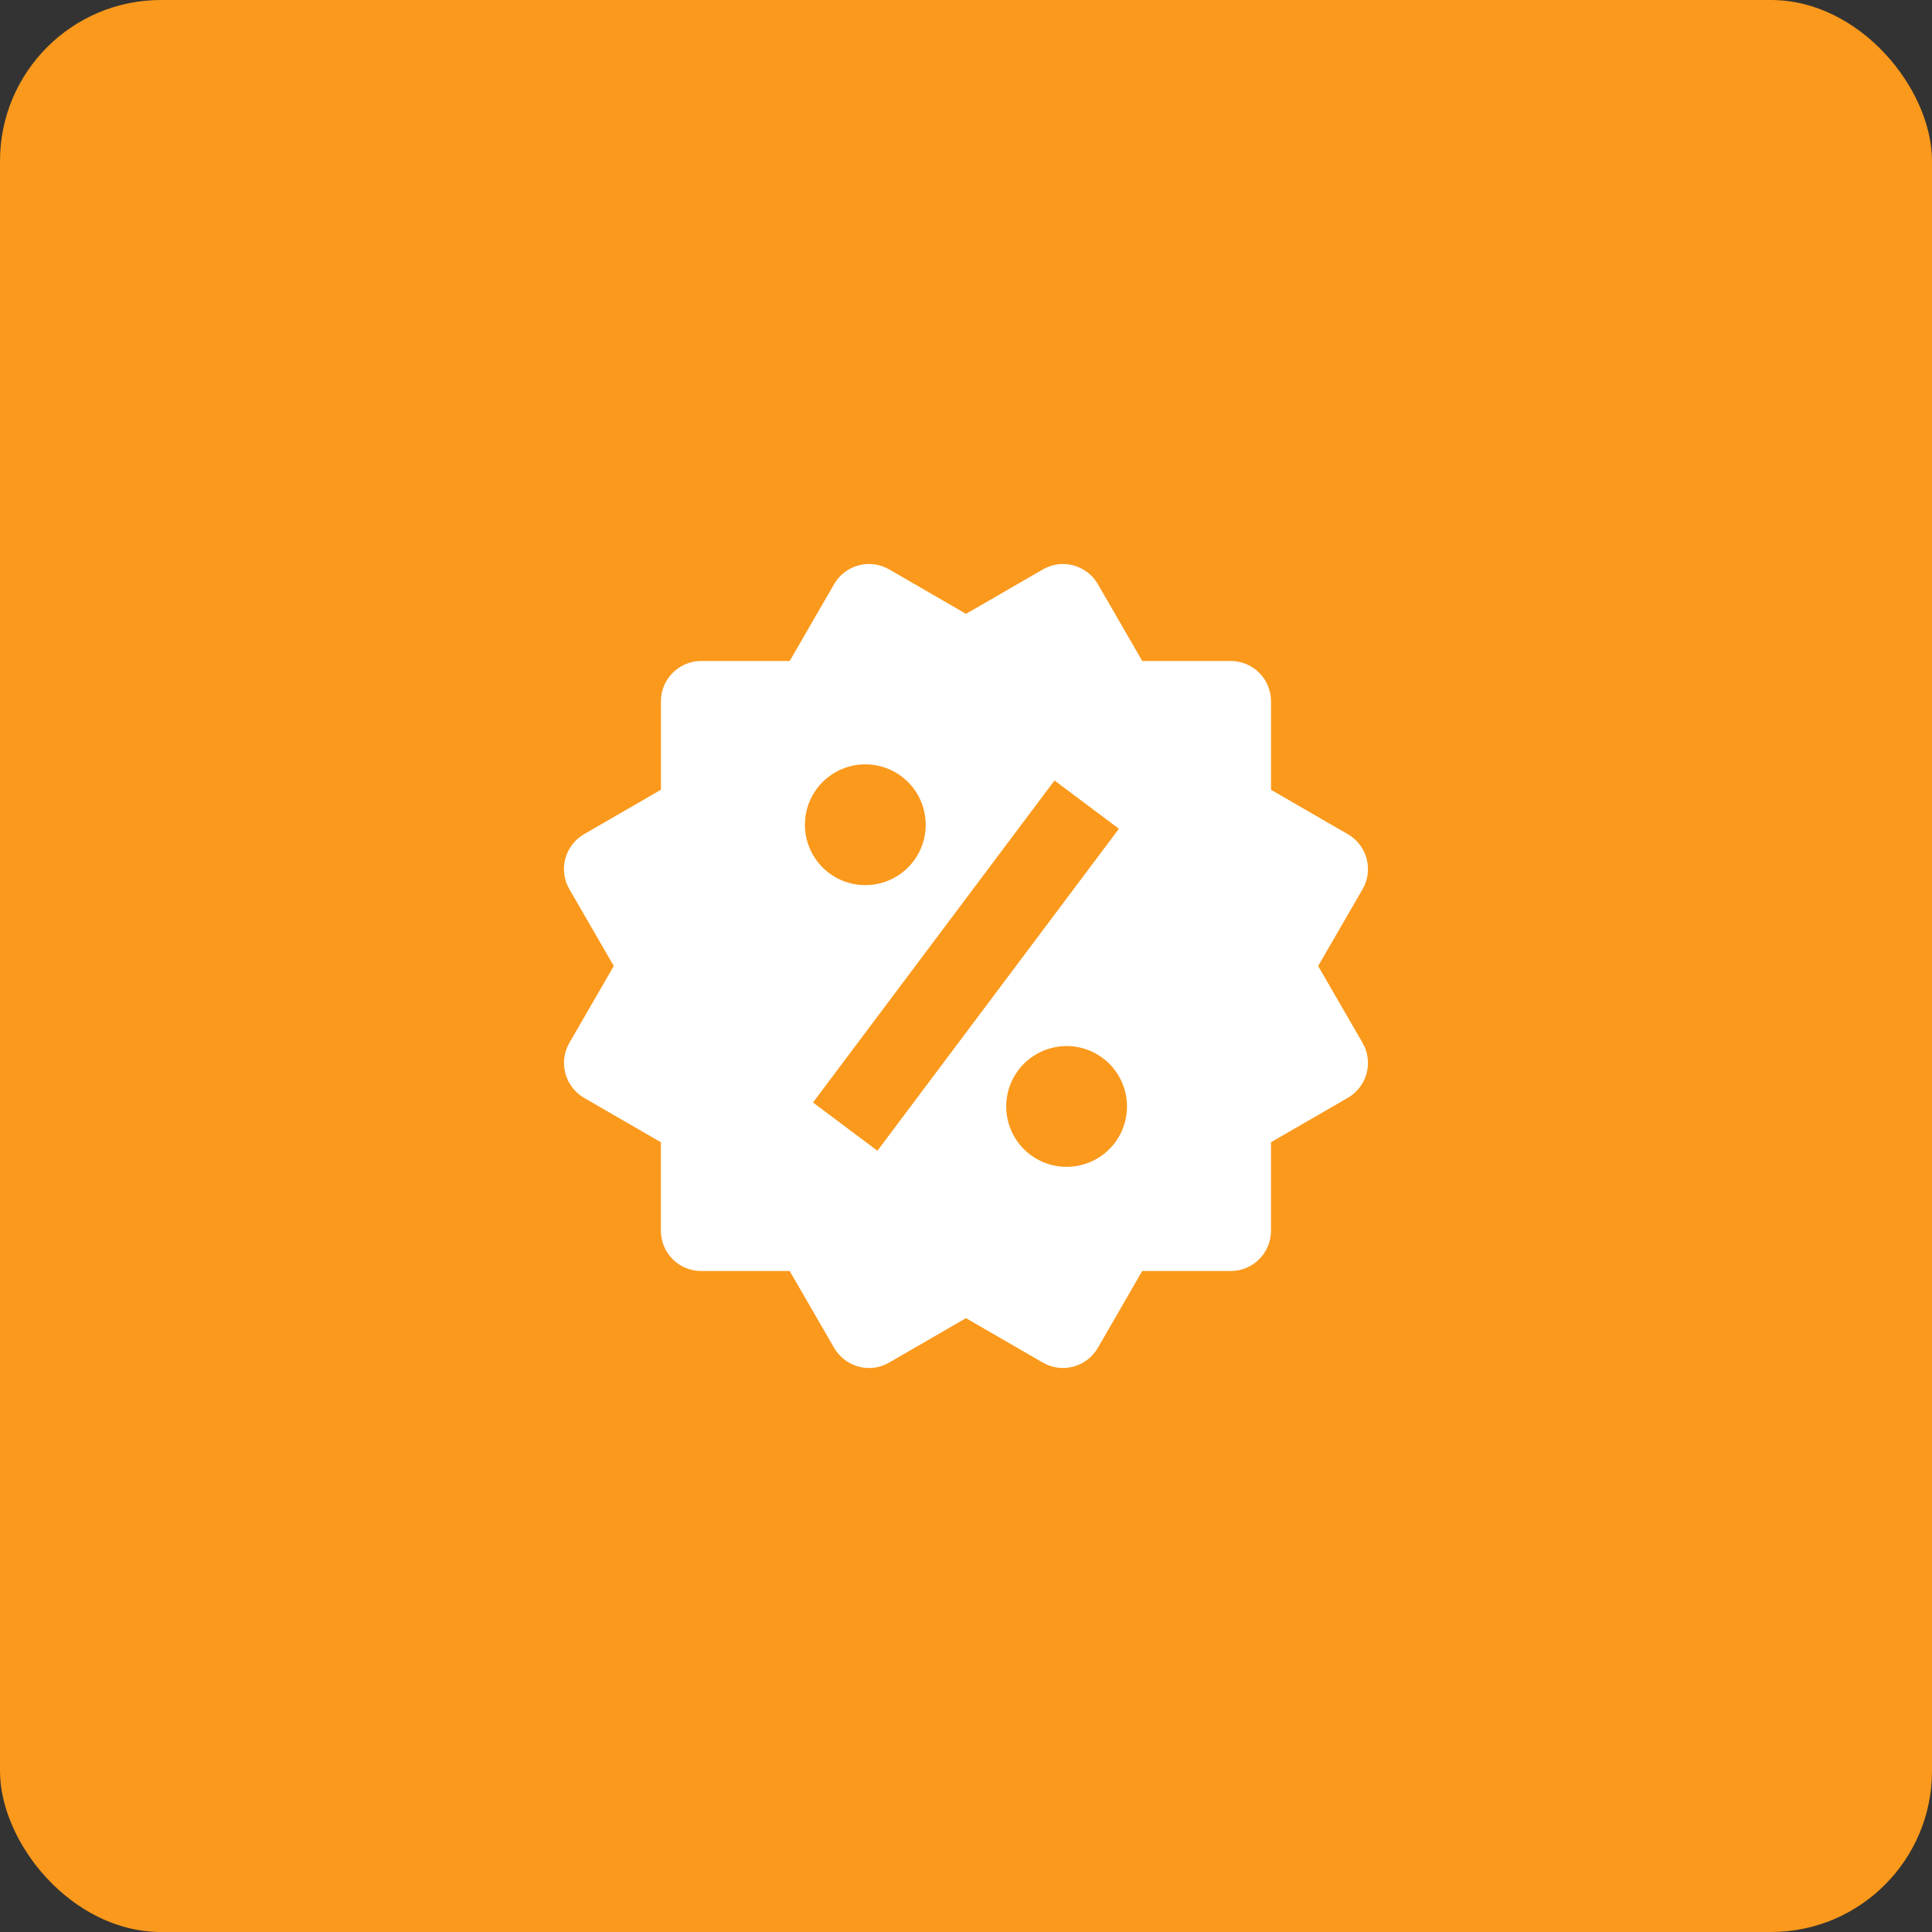
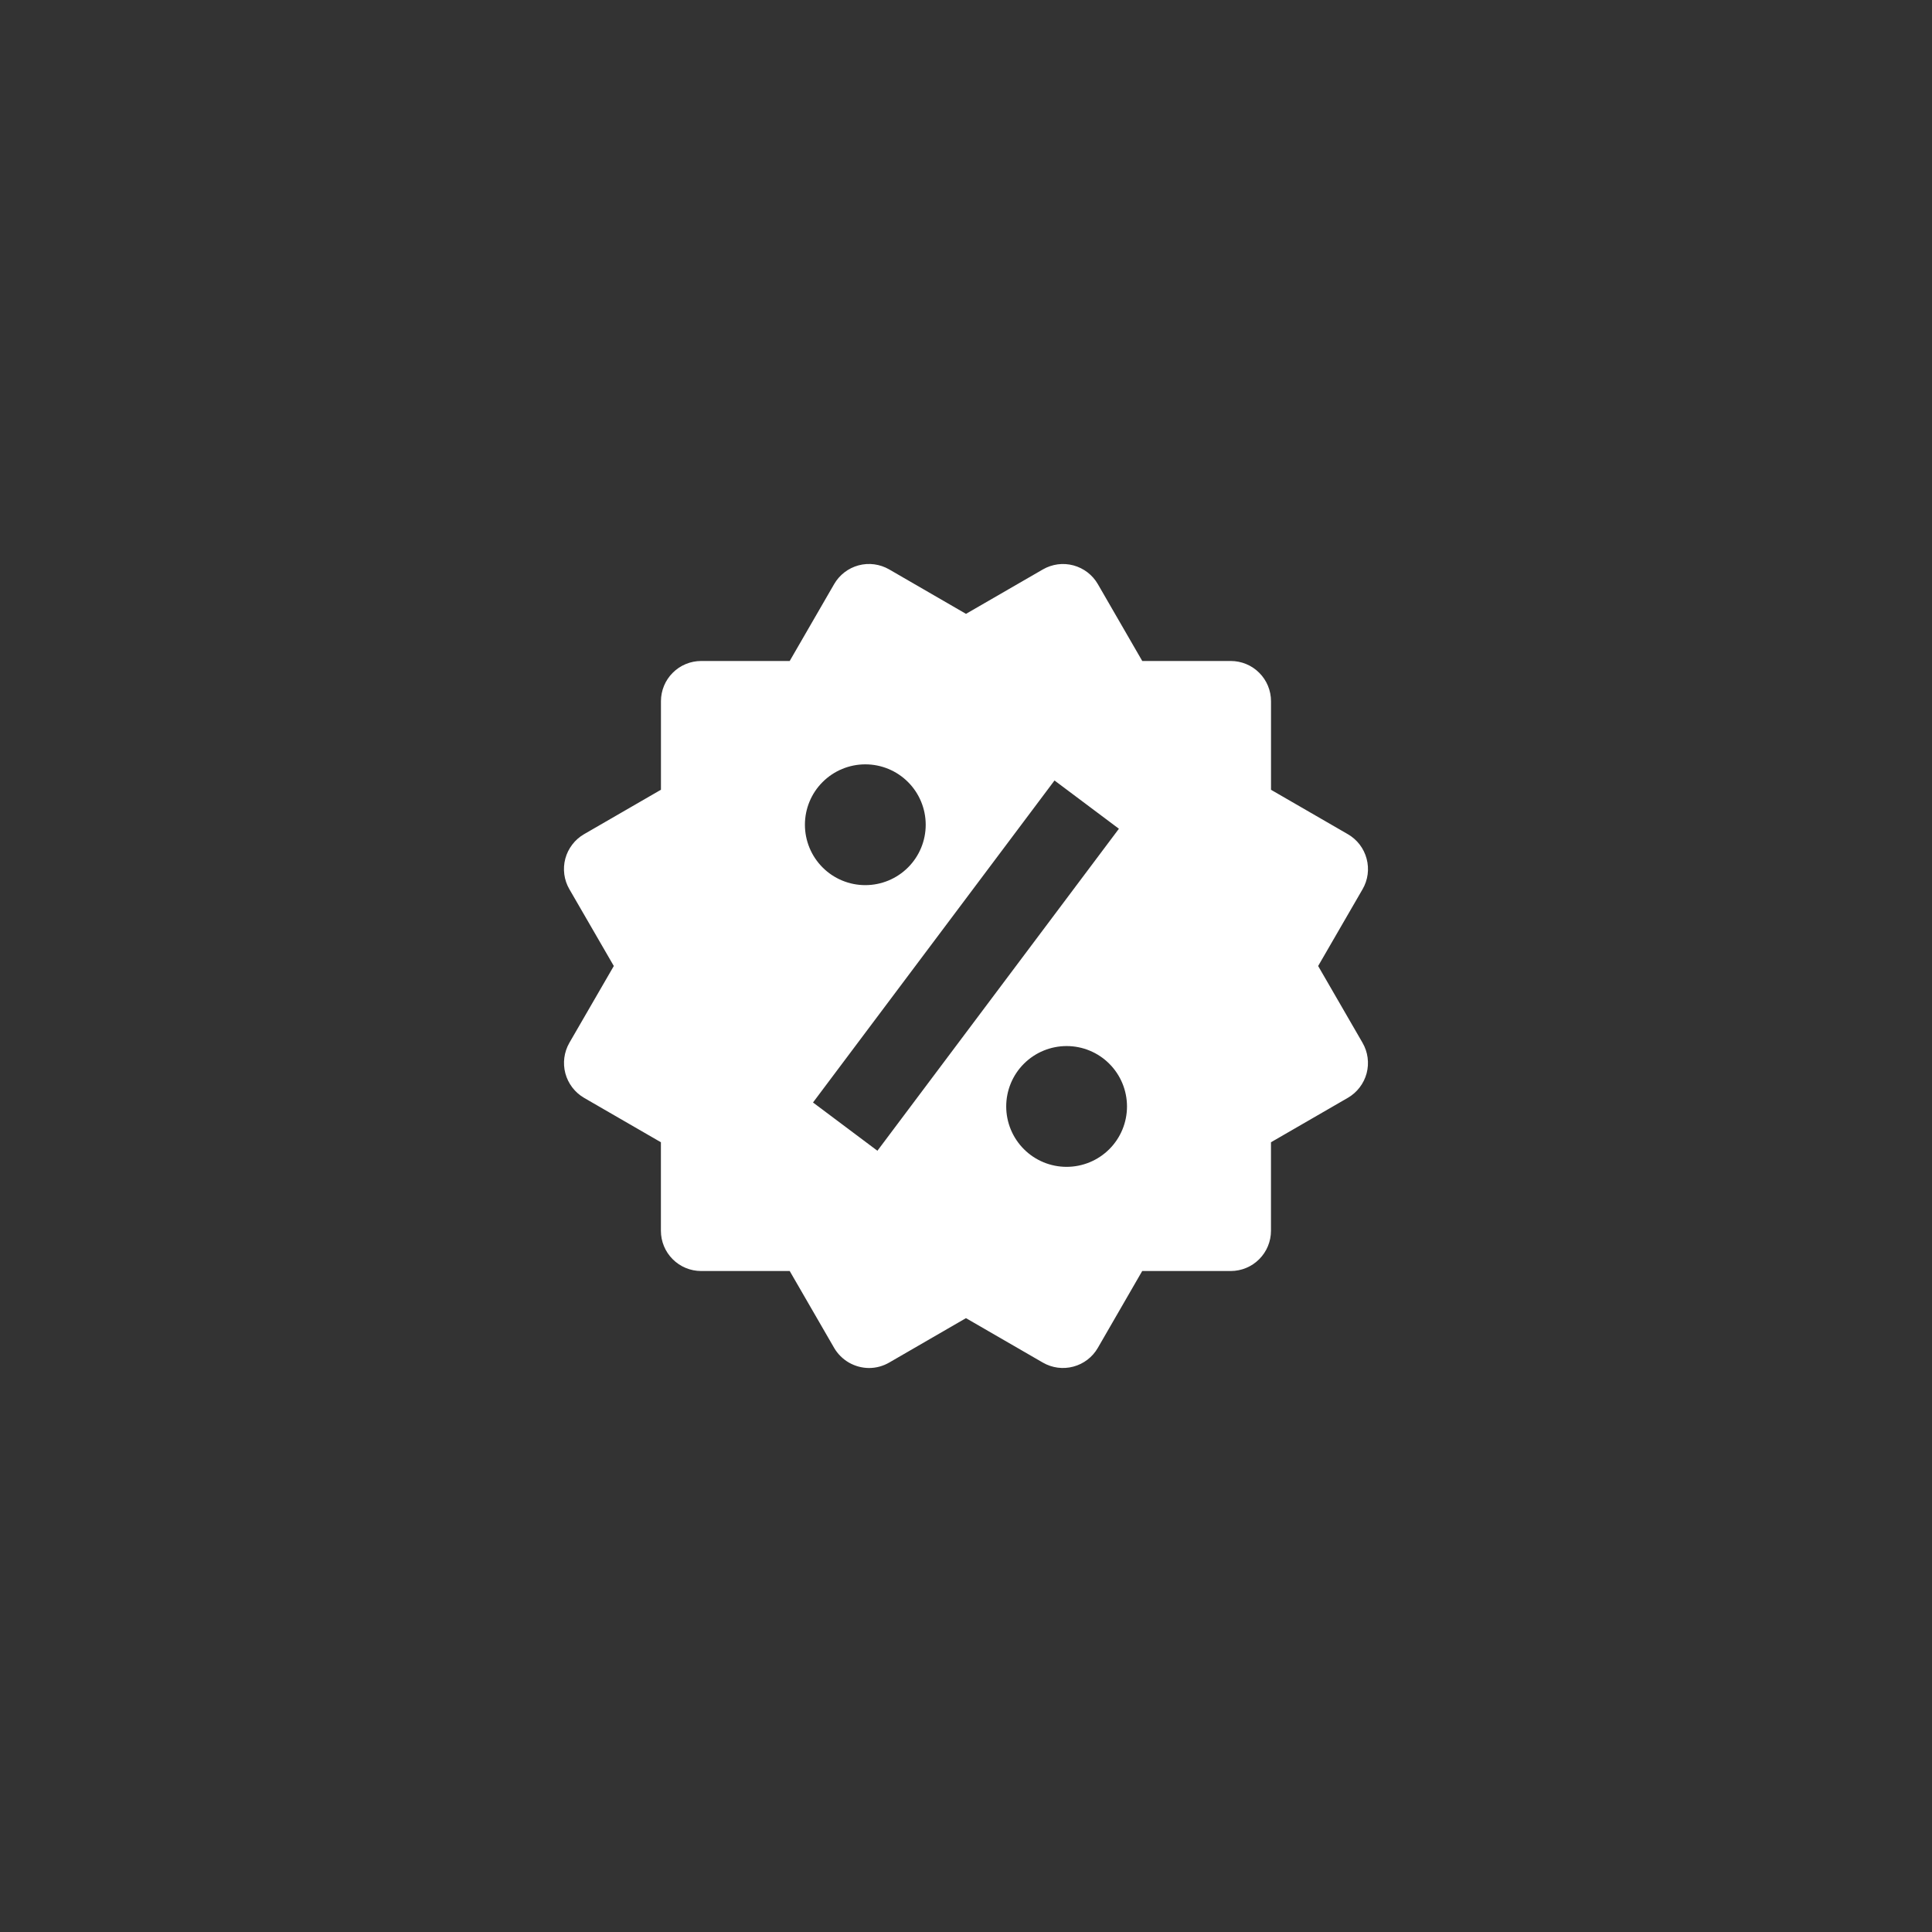
<svg xmlns="http://www.w3.org/2000/svg" width="48" height="48" viewBox="0 0 48 48" fill="none">
  <rect x="0" y="0" width="48" height="48" fill="#333333" stroke="none" />
-   <rect width="48" height="48" rx="4" fill="#FB991C" />
  <path d="M32.749 24L33.853 22.092C33.986 21.863 34.022 21.59 33.953 21.334C33.885 21.077 33.718 20.859 33.488 20.726L31.578 19.622V17.422C31.578 17.157 31.473 16.902 31.285 16.715C31.098 16.527 30.843 16.422 30.578 16.422H28.379L27.276 14.513C27.143 14.283 26.925 14.116 26.669 14.047C26.542 14.013 26.41 14.004 26.28 14.021C26.149 14.039 26.024 14.081 25.91 14.147L24 15.251L22.09 14.146C21.86 14.014 21.587 13.977 21.331 14.046C21.075 14.115 20.857 14.282 20.724 14.512L19.62 16.422H17.421C17.156 16.422 16.901 16.527 16.714 16.715C16.526 16.902 16.421 17.157 16.421 17.422V19.621L14.511 20.725C14.397 20.791 14.297 20.878 14.218 20.983C14.138 21.087 14.079 21.206 14.045 21.333C14.011 21.46 14.003 21.592 14.02 21.723C14.037 21.853 14.08 21.978 14.146 22.092L15.25 24L14.146 25.908C14.014 26.138 13.978 26.41 14.046 26.667C14.115 26.923 14.281 27.141 14.51 27.275L16.42 28.379V30.578C16.42 30.843 16.525 31.098 16.713 31.285C16.9 31.473 17.155 31.578 17.42 31.578H19.62L20.724 33.488C20.812 33.639 20.939 33.765 21.091 33.853C21.243 33.94 21.415 33.987 21.59 33.988C21.764 33.988 21.937 33.942 22.091 33.853L23.999 32.749L25.909 33.853C26.139 33.986 26.411 34.022 26.668 33.953C26.924 33.885 27.142 33.718 27.275 33.488L28.378 31.578H30.577C30.842 31.578 31.097 31.473 31.284 31.285C31.472 31.098 31.577 30.843 31.577 30.578V28.379L33.487 27.275C33.601 27.209 33.7 27.122 33.78 27.017C33.86 26.913 33.919 26.794 33.953 26.667C33.987 26.54 33.995 26.408 33.978 26.278C33.961 26.147 33.918 26.022 33.852 25.908L32.749 24ZM21.499 18.99C21.897 18.99 22.279 19.148 22.56 19.43C22.841 19.711 22.999 20.093 22.999 20.491C22.999 20.889 22.841 21.271 22.559 21.552C22.278 21.833 21.896 21.991 21.498 21.991C21.1 21.991 20.718 21.833 20.437 21.551C20.156 21.27 19.998 20.888 19.998 20.49C19.998 20.092 20.156 19.71 20.438 19.429C20.719 19.148 21.101 18.99 21.499 18.99ZM21.799 28.59L20.199 27.391L26.199 19.391L27.799 20.59L21.799 28.59ZM26.499 28.99C26.302 28.99 26.107 28.951 25.925 28.876C25.743 28.8 25.577 28.69 25.438 28.55C25.299 28.411 25.188 28.245 25.113 28.063C25.038 27.881 24.999 27.686 24.999 27.489C24.999 27.292 25.038 27.097 25.113 26.915C25.189 26.733 25.299 26.567 25.439 26.428C25.578 26.289 25.744 26.178 25.926 26.103C26.108 26.028 26.303 25.989 26.5 25.989C26.898 25.989 27.28 26.147 27.561 26.429C27.842 26.71 28 27.092 28 27.49C28 27.888 27.842 28.27 27.56 28.551C27.279 28.832 26.897 28.99 26.499 28.99Z" fill="white" />
</svg>